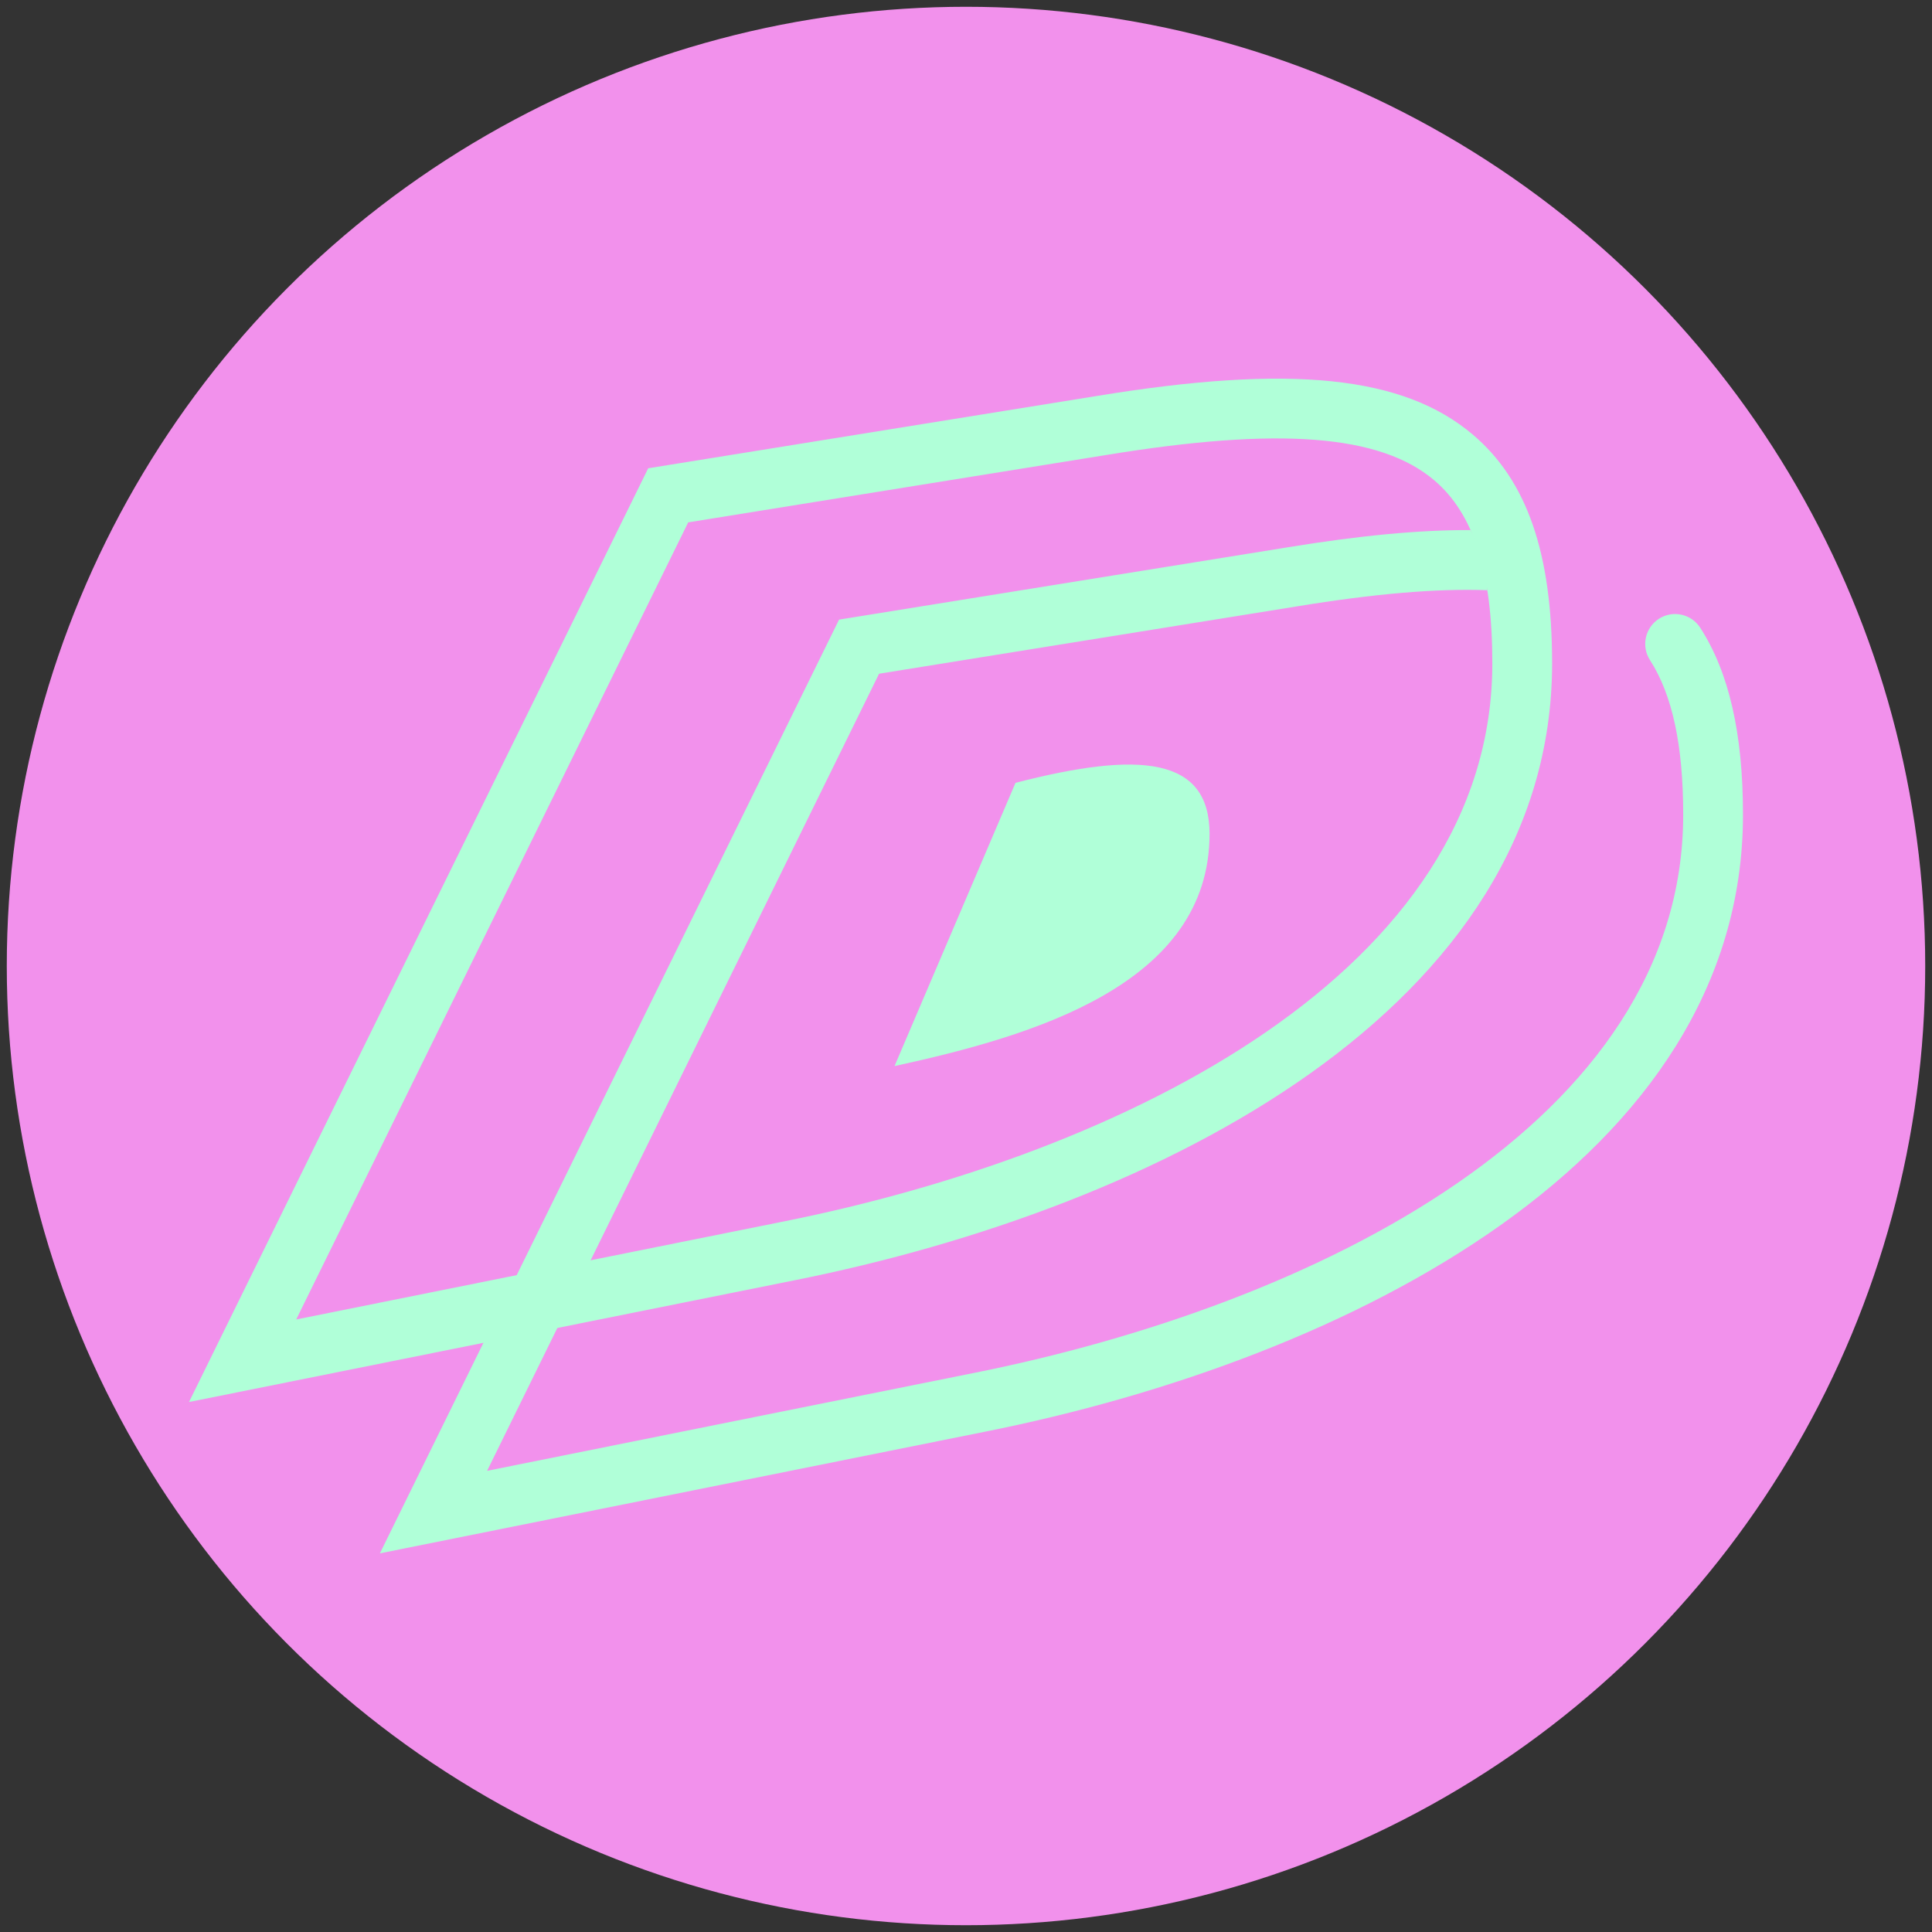
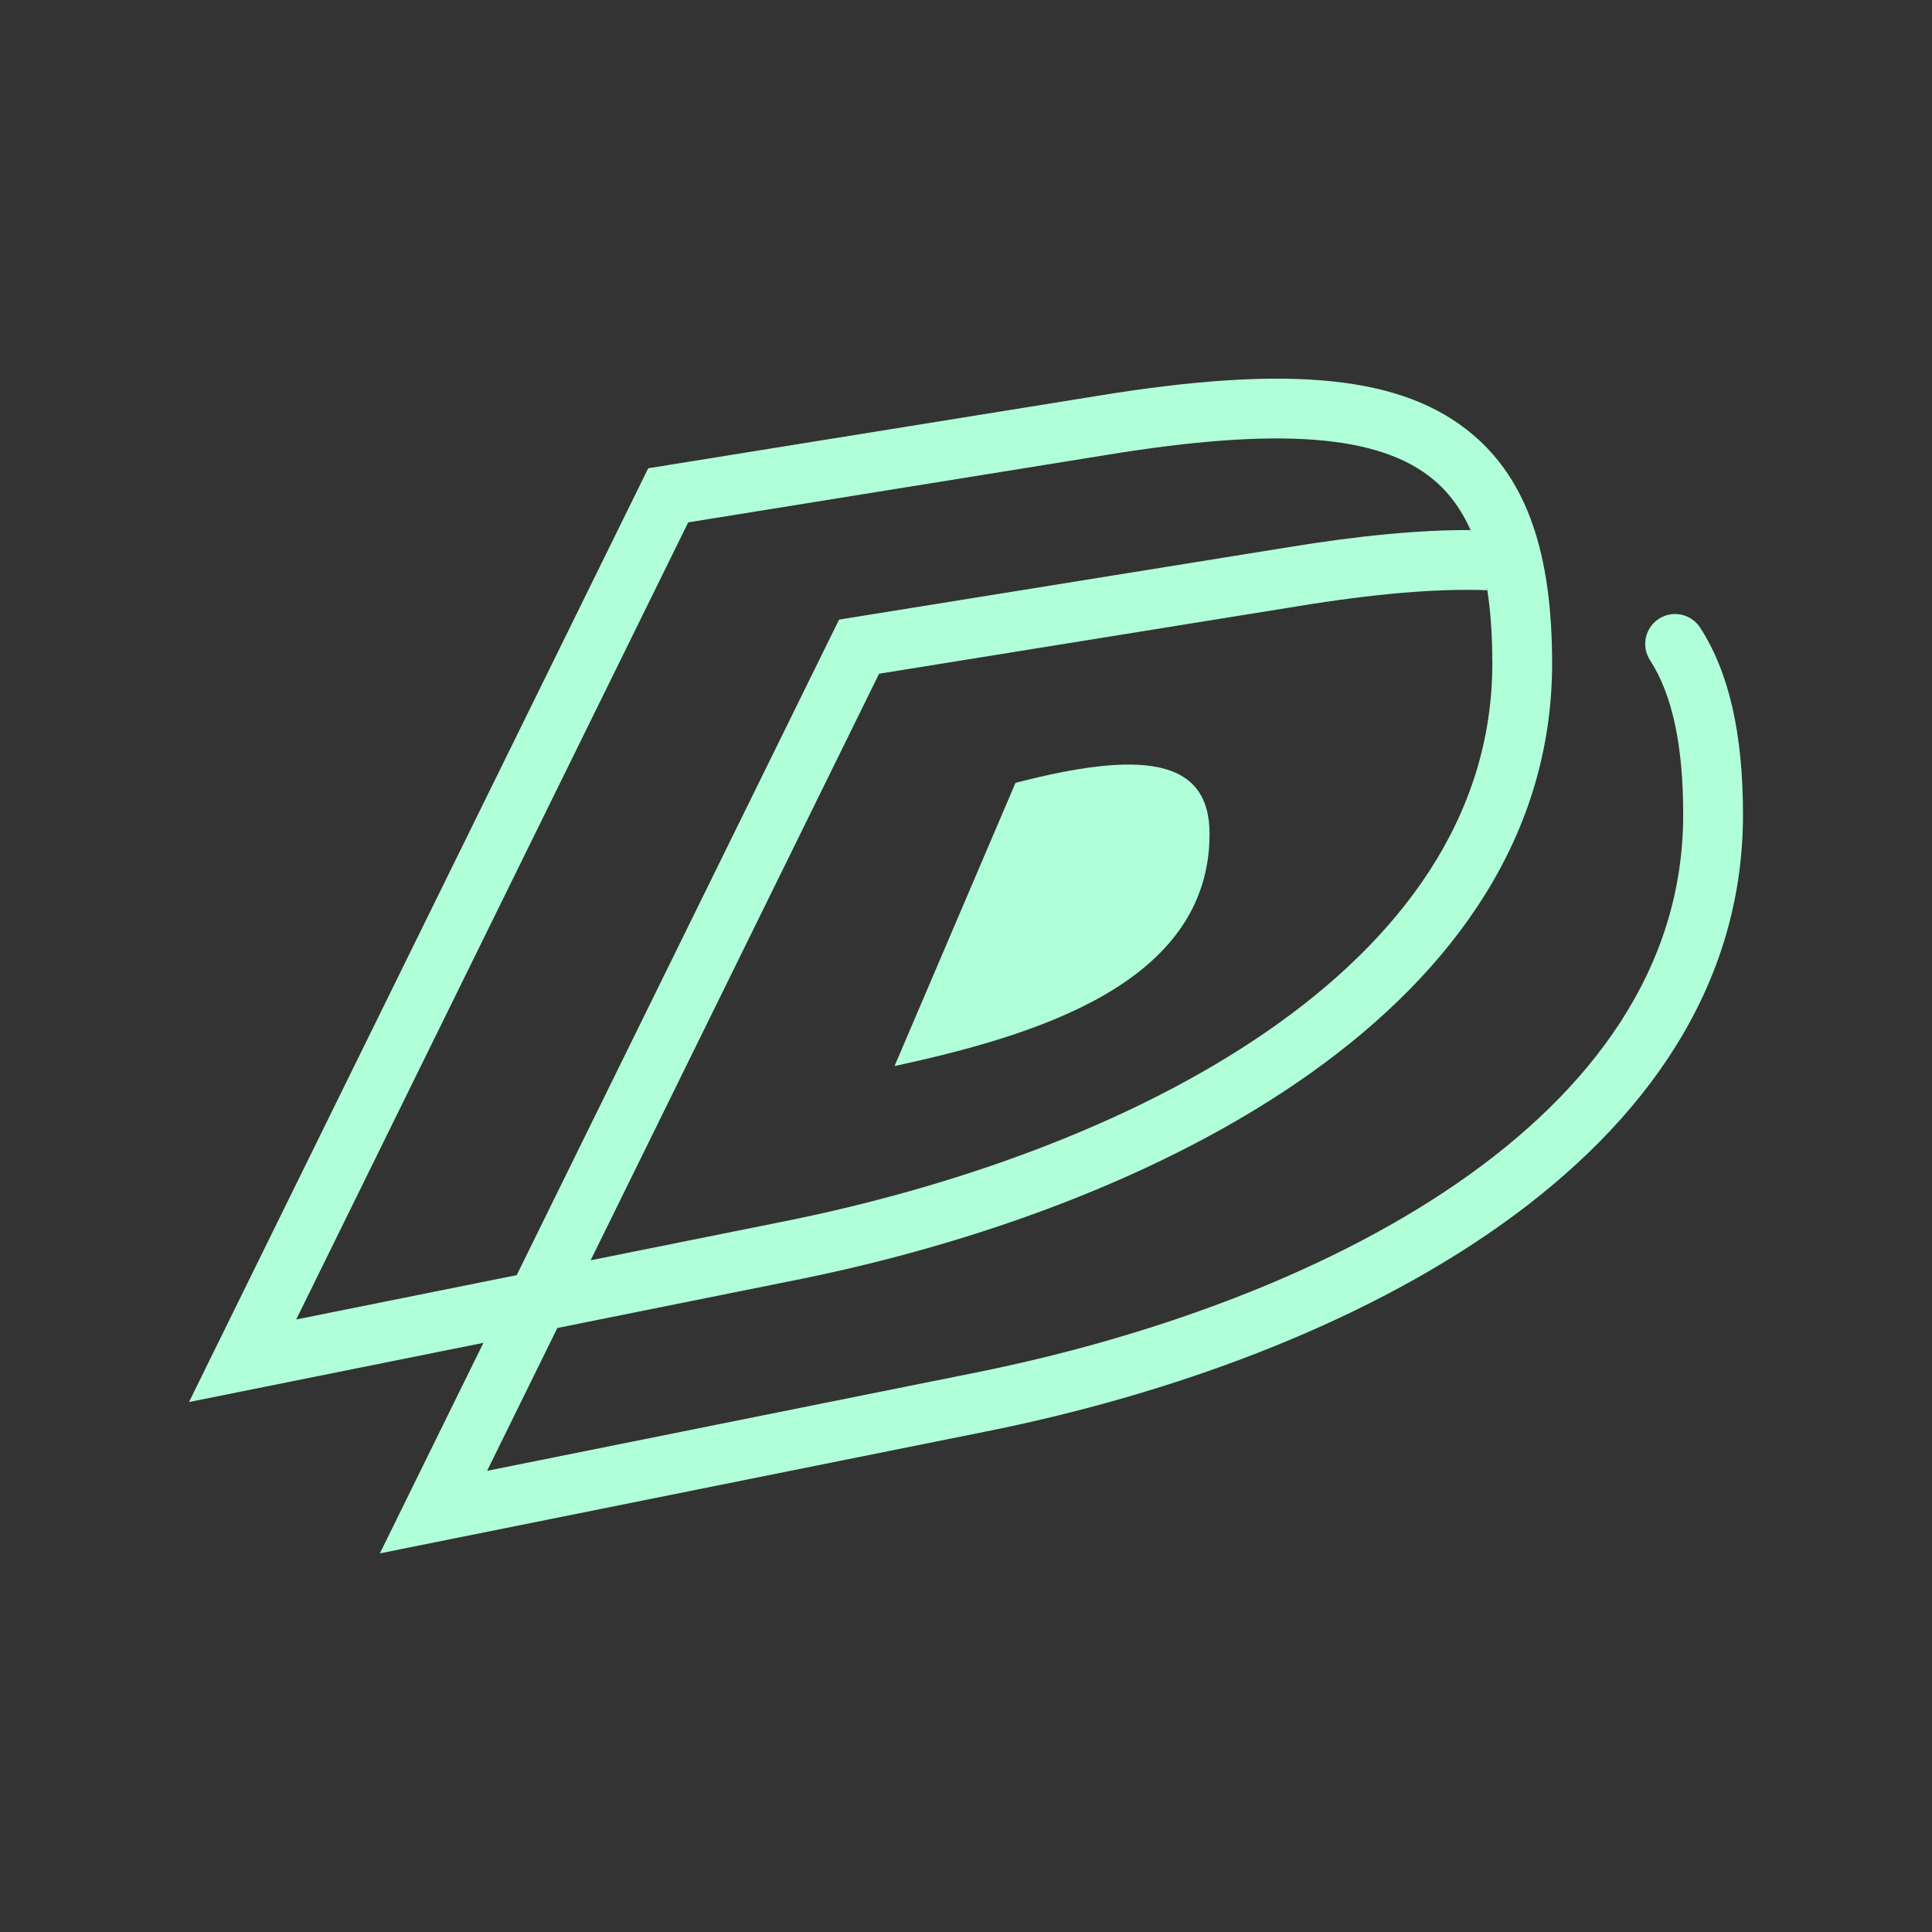
<svg xmlns="http://www.w3.org/2000/svg" id="Capa_1" data-name="Capa 1" viewBox="0 0 1080 1080">
  <rect x="0" y="0" width="1080" height="1080" fill="#333333" stroke="none" />
  <defs>
    <style>
      .cls-1 {
        fill: #b0ffd8;
      }

      .cls-1, .cls-2 {
        stroke-width: 0px;
      }

      .cls-2 {
        fill: #f291ec;
      }
    </style>
  </defs>
-   <circle class="cls-2" cx="540" cy="540" r="536.21" />
  <path class="cls-1" d="m212.36,868.33L469.04,346.37l250.41-40.36c40.33-6.63,74.17-9.83,102.59-9.69,3.04,5.43,8.71,18.86,9.38,33.61-28.17-1.04-63.23,1.94-106.6,9.07l-233.41,37.62-219.12,445.58,271.48-54.58c192-38.26,397.15-140.37,397.15-312.23,0-38.74-6.07-67-18.57-86.38-5-7.76-2.77-18.1,4.98-23.1s18.09-2.77,23.1,4.99c16.09,24.94,23.91,59.12,23.91,104.49,0,192.07-219.03,304.15-424.01,345l-337.97,67.95h0Z" />
  <path class="cls-1" d="m105.66,783.72L362.35,261.77l250.41-40.36c108.75-17.87,171.75-11.41,210.65,21.62,30.18,25.63,44.23,66.22,44.23,127.76,0,192.07-219.03,304.15-424.01,345l-337.97,67.95v-.02Zm279.05-491.71l-219.12,445.58,271.48-54.58c192-38.26,397.15-140.37,397.15-312.23,0-50.98-10.31-83.49-32.45-102.28-30.21-25.66-86.86-30.01-183.65-14.11l-233.41,37.62h0Z" />
  <path class="cls-1" d="m567.67,437.61l-67.63,158.34c77.18-16.82,176.11-45.47,176.11-129.81,0-42.97-38.99-46.51-108.47-28.53h0Z" />
</svg>